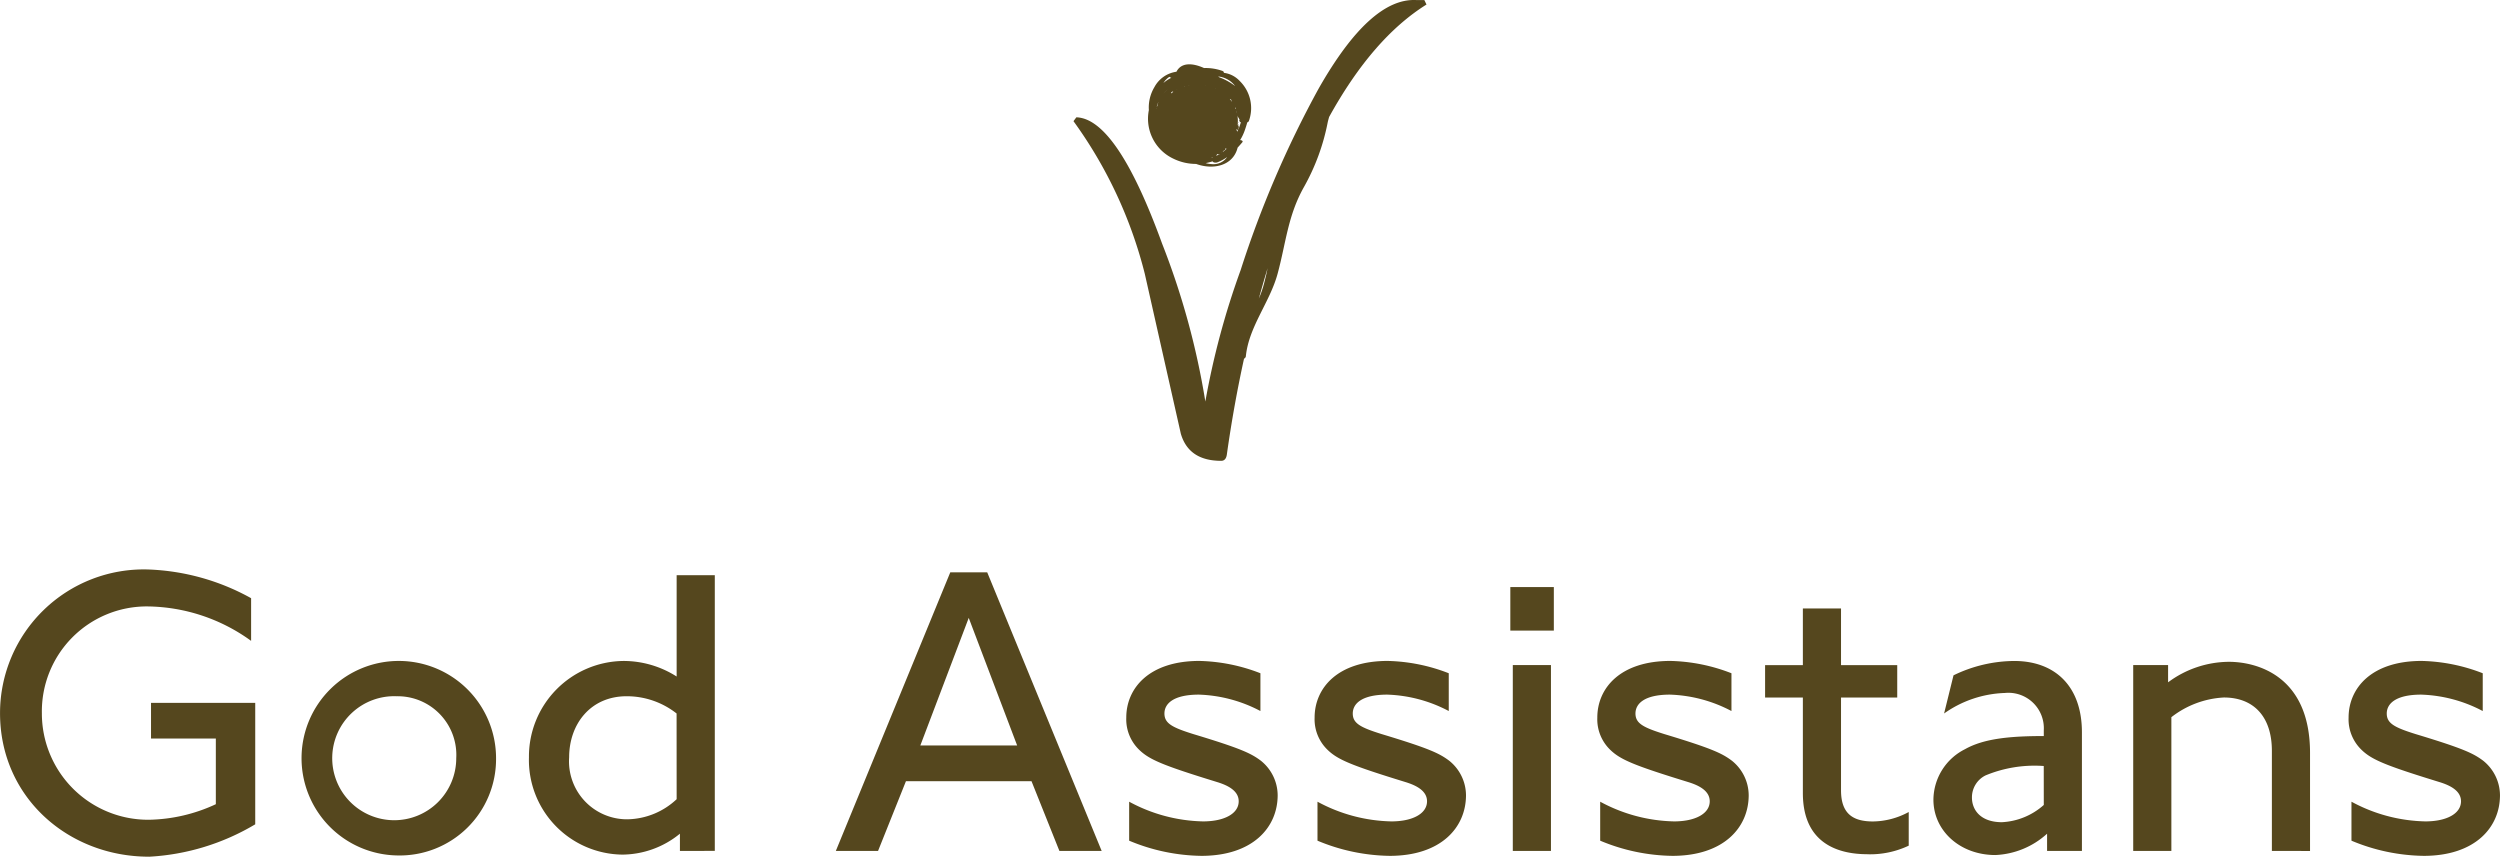
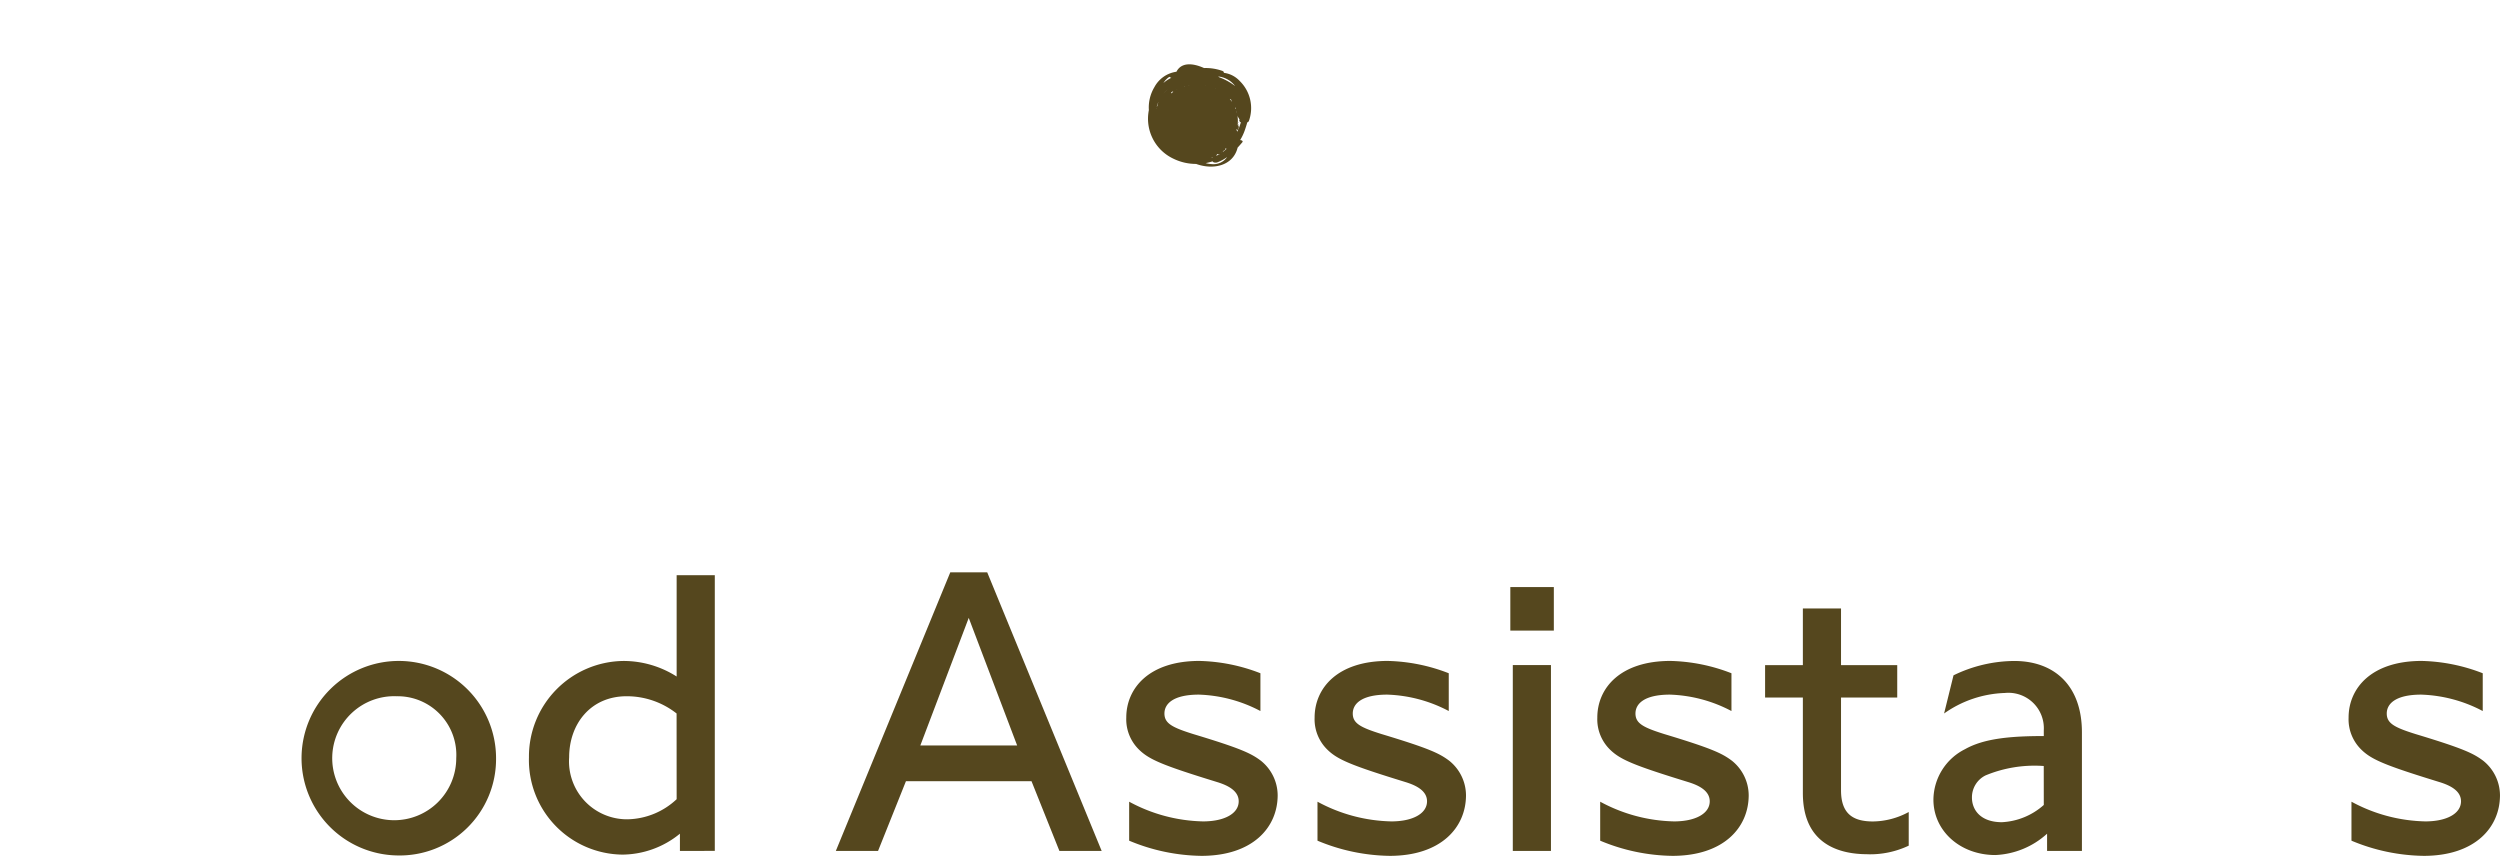
<svg xmlns="http://www.w3.org/2000/svg" width="225" height="77.101" viewBox="0 0 225 77.101">
  <g id="Group_68" data-name="Group 68" transform="translate(-104.097 -438.447)">
-     <path id="Path_122" data-name="Path 122" d="M675.468,465.315q.377-1.377.789-2.73c-.1.5-.217,1-.355,1.506a8.907,8.907,0,0,1-.434,1.223m15.09-26.456-.194-.405h-.714q-4.149-.234-8.819,8a93.025,93.025,0,0,0-7,16.3,70.652,70.652,0,0,0-3.178,11.833,68.7,68.7,0,0,0-3.891-14.211q-4.087-11.254-7.717-11.37l-.259.347a39.96,39.96,0,0,1,6.42,13.748q1.62,7.194,3.242,14.386.713,2.435,3.63,2.436c.3,0,.477-.211.52-.638q.619-4.376,1.537-8.556a.287.287,0,0,0,.162-.2c.261-2.68,2.167-4.876,2.862-7.455.755-2.795.915-5.2,2.36-7.78a19.387,19.387,0,0,0,2.143-5.817c.035-.171.086-.335.129-.5q3.92-7.1,8.769-10.124" transform="translate(-458.075 0)" fill="#55471e" />
    <path id="Path_123" data-name="Path 123" d="M743.91,501.63c-.038-.008-.084.019-.124.022.051.043.079-.006.124-.022" transform="translate(-528.271 -52.177)" fill="#55471e" />
    <path id="Path_124" data-name="Path 124" d="M705.316,477.56c-.009-.05-.022-.1.034-.117.031-.068.014-.127-.054-.143.021.018.045-.038.071.005a.167.167,0,0,0-.023-.117.106.106,0,0,0-.01.03c-.039-.024-.042-.059-.083-.073,0-.022.009-.043.011-.064.034.014.057.057.085.03l-.082-.1c.007-.083.014-.165.014-.251a2.794,2.794,0,0,0-.053-.529.566.566,0,0,0,.121.275.367.367,0,0,0,.078.12c0,.027,0,.056-.009.083a.17.17,0,0,0,.006.071.064.064,0,0,0-.032-.02c-.048.091.015-.027.023.05.014-.012.015-.022.01-.031a.162.162,0,0,0,.124.122,5.515,5.515,0,0,1-.231.661m-.072.167a.231.231,0,0,0-.095-.115c.009-.027.016-.054.024-.081a.076.076,0,0,1,.025-.028.275.275,0,0,0,.086.13c-.013.031-.027.062-.041.093m-.024.054a.1.1,0,0,1-.017-.048l.037.008c-.007.014-.012.027-.019.04m-.014-1.682a2.721,2.721,0,0,0-.077-.267.831.831,0,0,1,.077.267m-.13-.412c-.017-.046-.037-.095-.057-.141a.7.7,0,0,0,.083.083c.026.034,0,.048-.026.057m-.533-.889c.04.015.081.03.121.046.03.079.063.159.1.239a3.226,3.226,0,0,0-.217-.285m-.636,4.785a.385.385,0,0,1,.223-.189c0-.051.077-.132-.005-.14.028-.036.084.04.082-.024l.017.076a.741.741,0,0,0,.092-.069,3.059,3.059,0,0,1-.409.346m-.986,1.083a2.609,2.609,0,0,1-.546-.09,4.49,4.49,0,0,0,.627-.162c.03.1.253.158.438.088a3.853,3.853,0,0,0,.869-.471,1.5,1.5,0,0,1-1.388.635m-.594-7.1a.078.078,0,0,1,.025,0v.005a.093.093,0,0,0-.027,0m.641,6.454a.718.718,0,0,0,.085,0c-.063.022-.127.042-.191.059a.858.858,0,0,0,.105-.057m.3-6.2a.047.047,0,0,1-.009.023.127.127,0,0,0-.016-.007.255.255,0,0,0,.024-.016m.135,5.948c.031-.022.076.007.1.017a1.313,1.313,0,0,1,.159-.042,3.4,3.4,0,0,1-.357.179.306.306,0,0,0,.1-.155m.44-.136a.214.214,0,0,1-.033.023c.01-.011.019-.017.023-.033Zm1.189-5.995a5.363,5.363,0,0,0-1.429-.792l-.1-.072a2.175,2.175,0,0,1,1.528.864m.175,3.793.01-.052a.048.048,0,0,1-.01.052m-4.353-3.849a.145.145,0,0,0,.027-.029.067.067,0,0,1,.005.022l-.032.007m-.332.081-.06.019c0-.016.014-.027.06-.02Zm-.75.308a0,0,0,0,1,0,0,.085.085,0,0,1,.04-.018l-.039.021m-.309.187c-.068.046-.134.091-.2.142a.416.416,0,0,1,.007-.083c.036-.008.1-.1.124-.121.043.025-.027.015-.01.048l.078.01s0,0,0,0m-.334.252v-.018c0,.007,0,.01.006.016l-.006,0m-.528-.113a2.935,2.935,0,0,1,.368-.36,3.89,3.89,0,0,0-.368.36m.078-1.076a1.626,1.626,0,0,1,.443-.414.267.267,0,0,0,.172.086,3.379,3.379,0,0,0-.718.473c.034-.05.066-.1.1-.145m-.61,2.163-.032-.02a.161.161,0,0,1-.055.137,3.1,3.1,0,0,1,.14-.425c-.011.1-.081.193-.053.308m-.118.313c0-.013,0-.026,0-.039s0,0,.006,0c.012.017.009.029,0,.037m7.492-2.509a2.323,2.323,0,0,0-1.43-.736c.007-.07-.025-.136-.136-.177a4.513,4.513,0,0,0-1.645-.255c-1.07-.481-2.059-.505-2.486.333a2.662,2.662,0,0,0-1.981,1.382,3.555,3.555,0,0,0-.5,2.068,3.973,3.973,0,0,0,2.208,4.375,4.627,4.627,0,0,0,2.042.471c1.55.564,3.333.169,3.738-1.467.144-.156.284-.316.423-.482.1-.123-.086-.191-.176-.193l-.023,0a4.468,4.468,0,0,0,.411-.857c.083-.238.165-.486.232-.737a.274.274,0,0,0,.14-.112,3.413,3.413,0,0,0-.817-3.615" transform="translate(-489.774 -27.449)" fill="#55471e" />
-     <path id="Path_125" data-name="Path 125" d="M117.5,758.555c-7.237,0-13.4-5.318-13.4-12.924a12.94,12.94,0,0,1,13.329-12.924,20.528,20.528,0,0,1,9.268,2.585v3.84a16.155,16.155,0,0,0-9.341-3.1,9.441,9.441,0,0,0-9.49,9.6,9.566,9.566,0,0,0,9.637,9.6,14.812,14.812,0,0,0,6.019-1.4v-5.907h-5.833v-3.213h9.379v10.929a20.824,20.824,0,0,1-9.564,2.918" transform="translate(0 -243.007)" fill="#55471e" />
    <path id="Path_126" data-name="Path 126" d="M266.741,783.16a5.581,5.581,0,1,0,5.354,5.576,5.279,5.279,0,0,0-5.354-5.576m0,14.327a8.753,8.753,0,1,1,8.937-8.751,8.675,8.675,0,0,1-8.937,8.751" transform="translate(-126.936 -282.051)" fill="#55471e" />
    <path id="Path_127" data-name="Path 127" d="M390.681,748.121a7.252,7.252,0,0,0-4.5-1.551c-3.249,0-5.17,2.511-5.17,5.5a5.216,5.216,0,0,0,5.243,5.575,6.619,6.619,0,0,0,4.432-1.809Zm.3,12.37v-1.551a8.261,8.261,0,0,1-5.169,1.883,8.513,8.513,0,0,1-8.419-8.751,8.6,8.6,0,0,1,8.493-8.677,8.892,8.892,0,0,1,4.8,1.4v-9.12h3.434v24.813Z" transform="translate(-225.691 -245.461)" fill="#55471e" />
    <path id="Path_128" data-name="Path 128" d="M547.936,738.292l-4.357,11.484h8.715Zm8.16,20.974-2.511-6.277h-11.3l-2.511,6.277h-3.8l10.3-25.072H549.6l10.3,25.072Z" transform="translate(-356.653 -244.235)" fill="#55471e" />
    <path id="Path_129" data-name="Path 129" d="M692.834,797.523a17.355,17.355,0,0,1-6.5-1.366v-3.508a14.53,14.53,0,0,0,6.647,1.773c1.92,0,3.212-.7,3.212-1.81,0-.886-.848-1.4-1.957-1.735-4.8-1.478-6.055-1.994-6.979-2.88a3.816,3.816,0,0,1-1.182-2.917c0-2.658,2.068-5.1,6.573-5.1a16.02,16.02,0,0,1,5.5,1.109v3.4a12.681,12.681,0,0,0-5.539-1.477c-2.289,0-3.1.813-3.1,1.7s.7,1.256,2.584,1.847c4.283,1.292,5.207,1.735,6.093,2.4a4.011,4.011,0,0,1,1.514,3.1c0,2.917-2.252,5.464-6.868,5.464" transform="translate(-480.613 -282.049)" fill="#55471e" />
    <path id="Path_130" data-name="Path 130" d="M790.152,797.523a17.357,17.357,0,0,1-6.5-1.366v-3.508a14.529,14.529,0,0,0,6.647,1.773c1.92,0,3.212-.7,3.212-1.81,0-.886-.848-1.4-1.957-1.735-4.8-1.478-6.056-1.994-6.979-2.88a3.817,3.817,0,0,1-1.182-2.917c0-2.658,2.067-5.1,6.573-5.1a16.019,16.019,0,0,1,5.5,1.109v3.4a12.68,12.68,0,0,0-5.539-1.477c-2.289,0-3.1.813-3.1,1.7s.7,1.256,2.584,1.847c4.283,1.292,5.207,1.735,6.093,2.4a4.011,4.011,0,0,1,1.514,3.1c0,2.917-2.253,5.464-6.868,5.464" transform="translate(-560.981 -282.049)" fill="#55471e" />
    <path id="Path_131" data-name="Path 131" d="M884.74,748.832h3.434v16.727H884.74Zm-.223-3.1v-3.917h3.916v3.916Z" transform="translate(-644.491 -250.529)" fill="#55471e" />
    <path id="Path_132" data-name="Path 132" d="M936.229,797.523a17.356,17.356,0,0,1-6.5-1.366v-3.508a14.53,14.53,0,0,0,6.647,1.773c1.92,0,3.212-.7,3.212-1.81,0-.886-.848-1.4-1.957-1.735-4.8-1.478-6.055-1.994-6.979-2.88a3.816,3.816,0,0,1-1.182-2.917c0-2.658,2.067-5.1,6.573-5.1a16.02,16.02,0,0,1,5.5,1.109v3.4a12.681,12.681,0,0,0-5.539-1.477c-2.289,0-3.1.813-3.1,1.7s.7,1.256,2.584,1.847c4.283,1.292,5.207,1.735,6.093,2.4a4.011,4.011,0,0,1,1.514,3.1c0,2.917-2.252,5.464-6.868,5.464" transform="translate(-681.615 -282.049)" fill="#55471e" />
    <path id="Path_133" data-name="Path 133" d="M1025.389,774.968c-2.511,0-5.8-.886-5.8-5.5v-8.6h-3.4v-2.917h3.4v-5.1h3.434v5.1h5.059v2.917h-5.059v8.345c0,2.179,1.145,2.807,2.88,2.807a6.89,6.89,0,0,0,3.213-.85v3.028a8.126,8.126,0,0,1-3.729.775" transform="translate(-753.234 -259.642)" fill="#55471e" />
    <path id="Path_134" data-name="Path 134" d="M1113.052,789.439a11.525,11.525,0,0,0-5.243.849,2.2,2.2,0,0,0-1.219,1.993c0,1.108.775,2.216,2.7,2.216a6.122,6.122,0,0,0,3.766-1.551Zm.3,7.644v-1.551a7.381,7.381,0,0,1-4.653,1.92c-3.175,0-5.576-2.178-5.576-4.984a5.131,5.131,0,0,1,2.844-4.542c1.7-.96,4.062-1.182,7.089-1.182v-.517a3.188,3.188,0,0,0-3.508-3.36,10,10,0,0,0-5.465,1.846l.848-3.434a12.618,12.618,0,0,1,5.464-1.292c3.62,0,6.093,2.216,6.093,6.424v10.672Z" transform="translate(-825.018 -282.052)" fill="#55471e" />
-     <path id="Path_135" data-name="Path 135" d="M1218.849,797.433v-9.01c0-3.1-1.661-4.8-4.32-4.8a8.381,8.381,0,0,0-4.726,1.773v12.037h-3.434V780.706h3.139v1.552a9.255,9.255,0,0,1,5.465-1.846c2.437,0,7.31,1.181,7.31,8.2v8.825Z" transform="translate(-910.283 -282.402)" fill="#55471e" />
    <path id="Path_136" data-name="Path 136" d="M1324.43,797.523a17.354,17.354,0,0,1-6.5-1.366v-3.508a14.53,14.53,0,0,0,6.647,1.773c1.919,0,3.212-.7,3.212-1.81,0-.886-.849-1.4-1.957-1.735-4.8-1.478-6.055-1.994-6.979-2.88a3.816,3.816,0,0,1-1.182-2.917c0-2.658,2.068-5.1,6.573-5.1a16.017,16.017,0,0,1,5.5,1.109v3.4a12.679,12.679,0,0,0-5.538-1.477c-2.29,0-3.1.813-3.1,1.7s.7,1.256,2.584,1.847c4.283,1.292,5.207,1.735,6.093,2.4a4.01,4.01,0,0,1,1.514,3.1c0,2.917-2.253,5.464-6.868,5.464" transform="translate(-1002.201 -282.049)" fill="#55471e" />
  </g>
</svg>